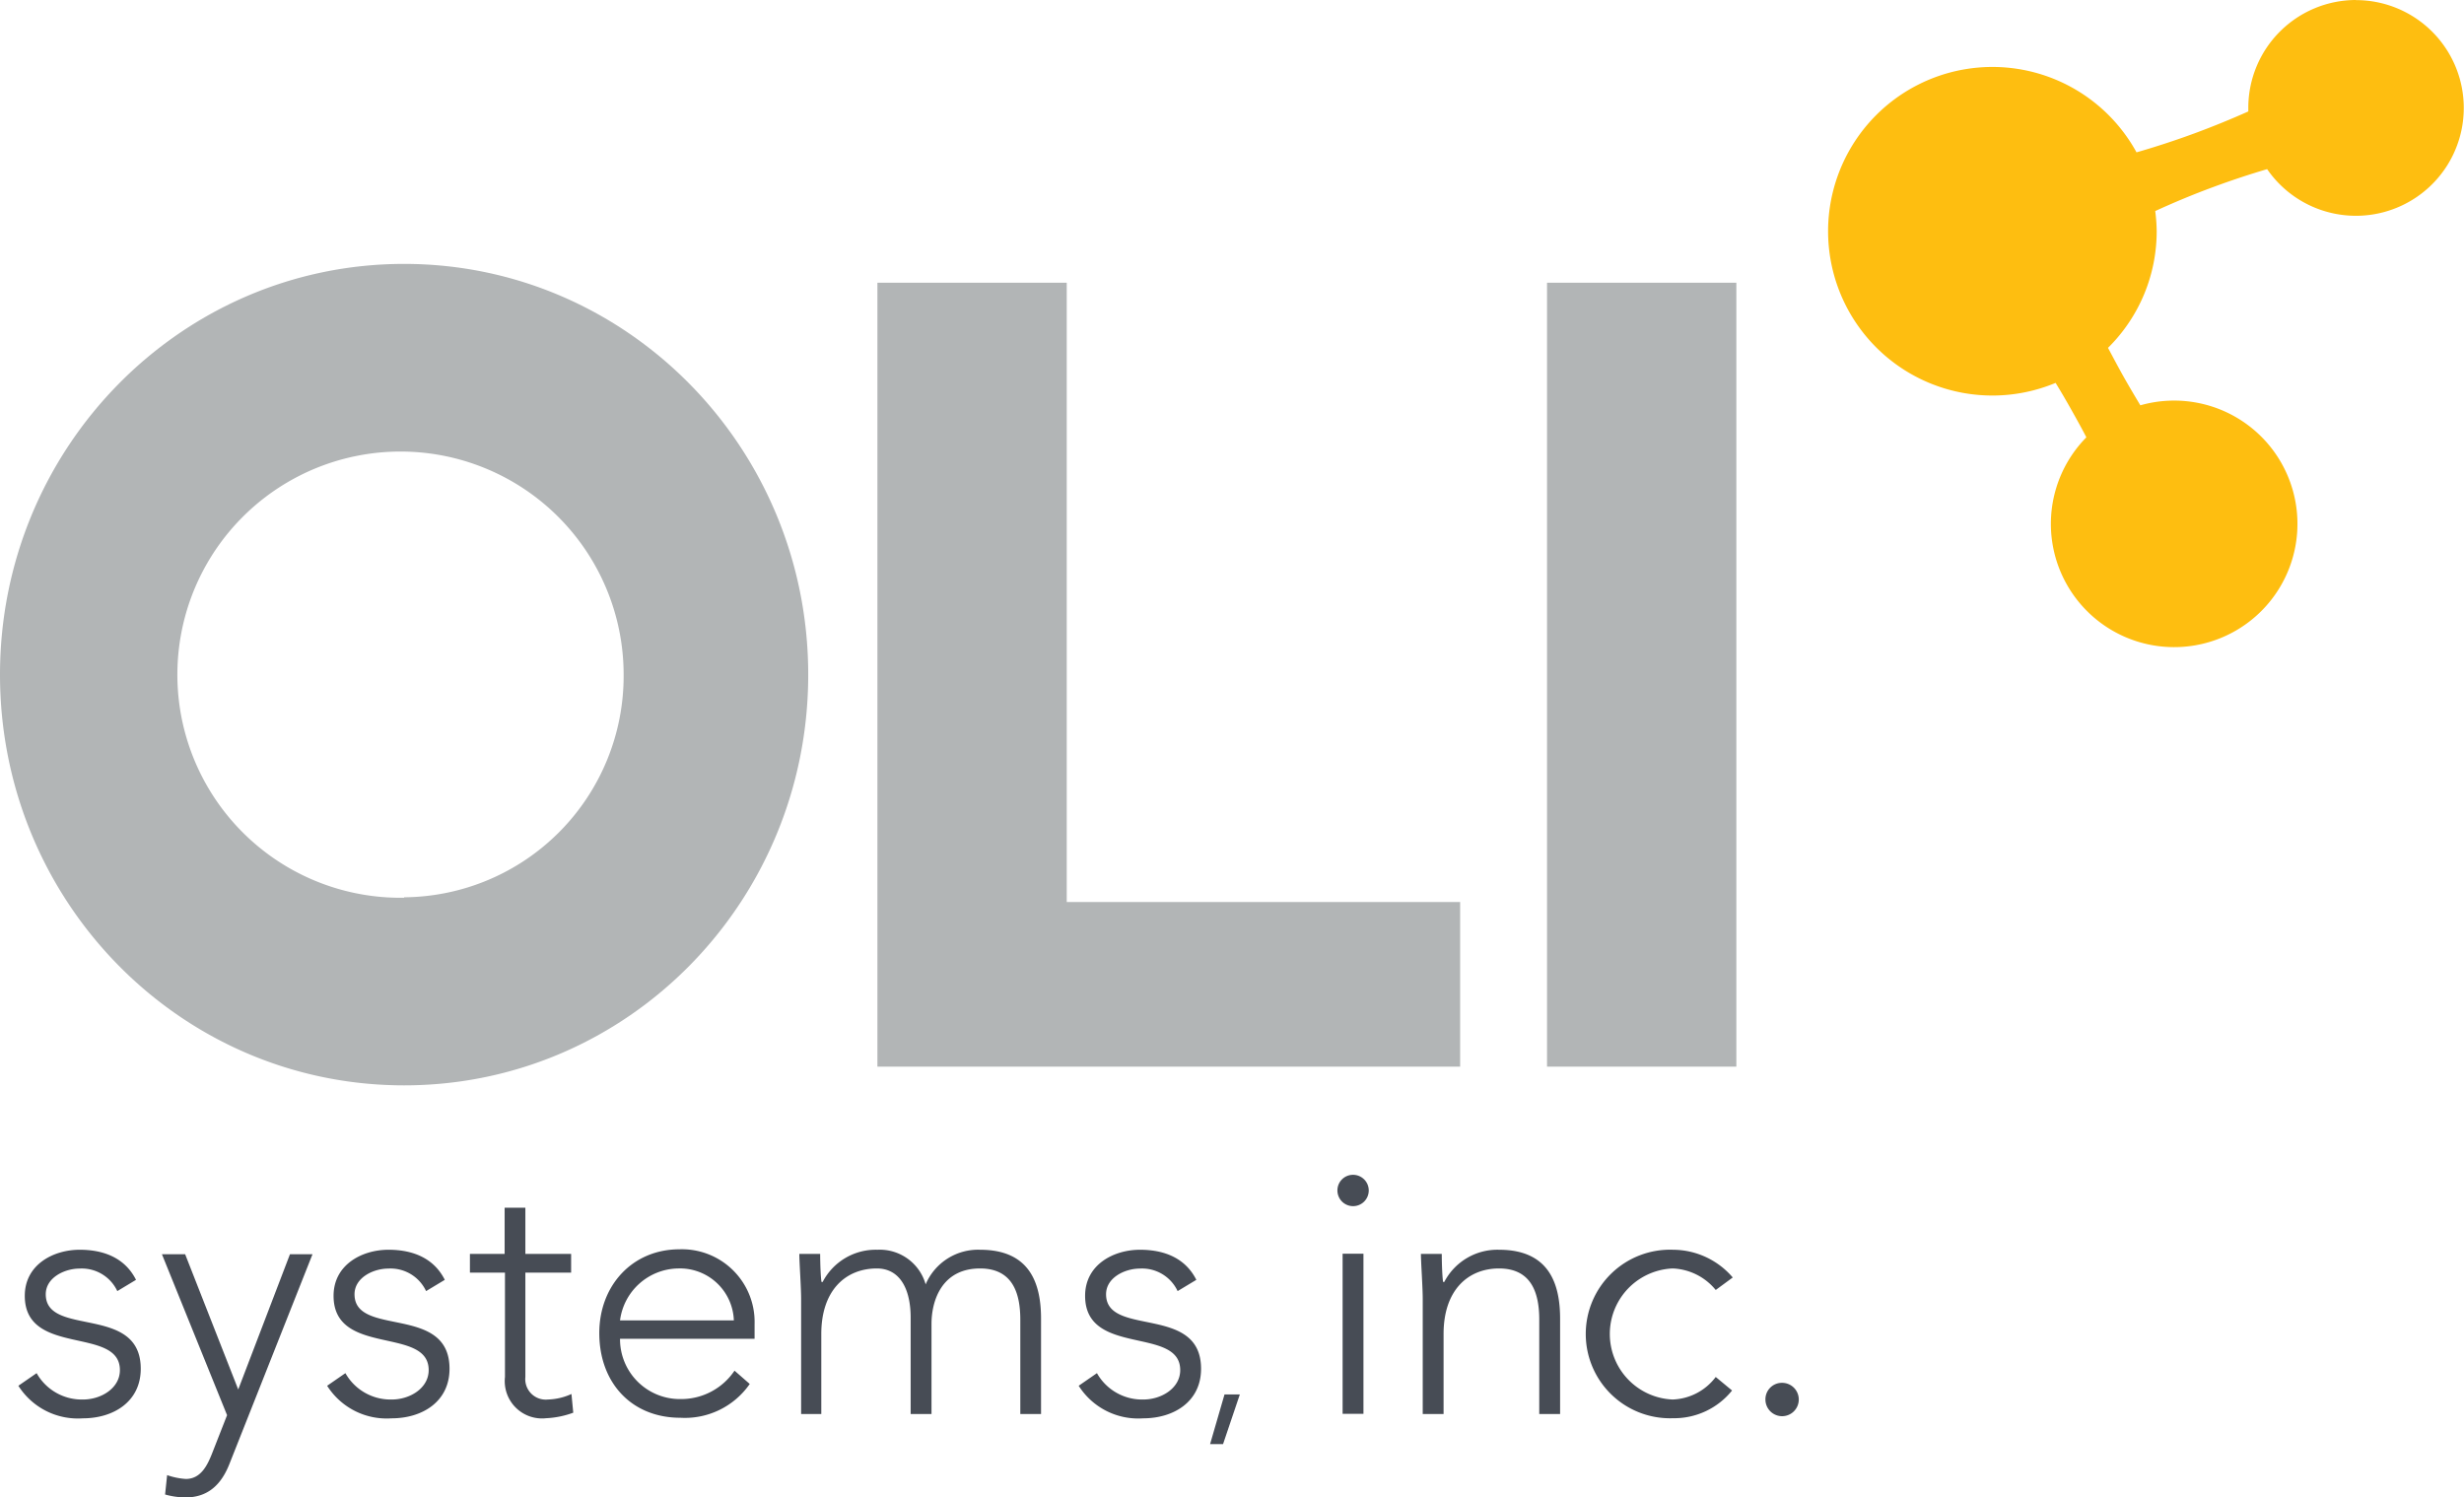
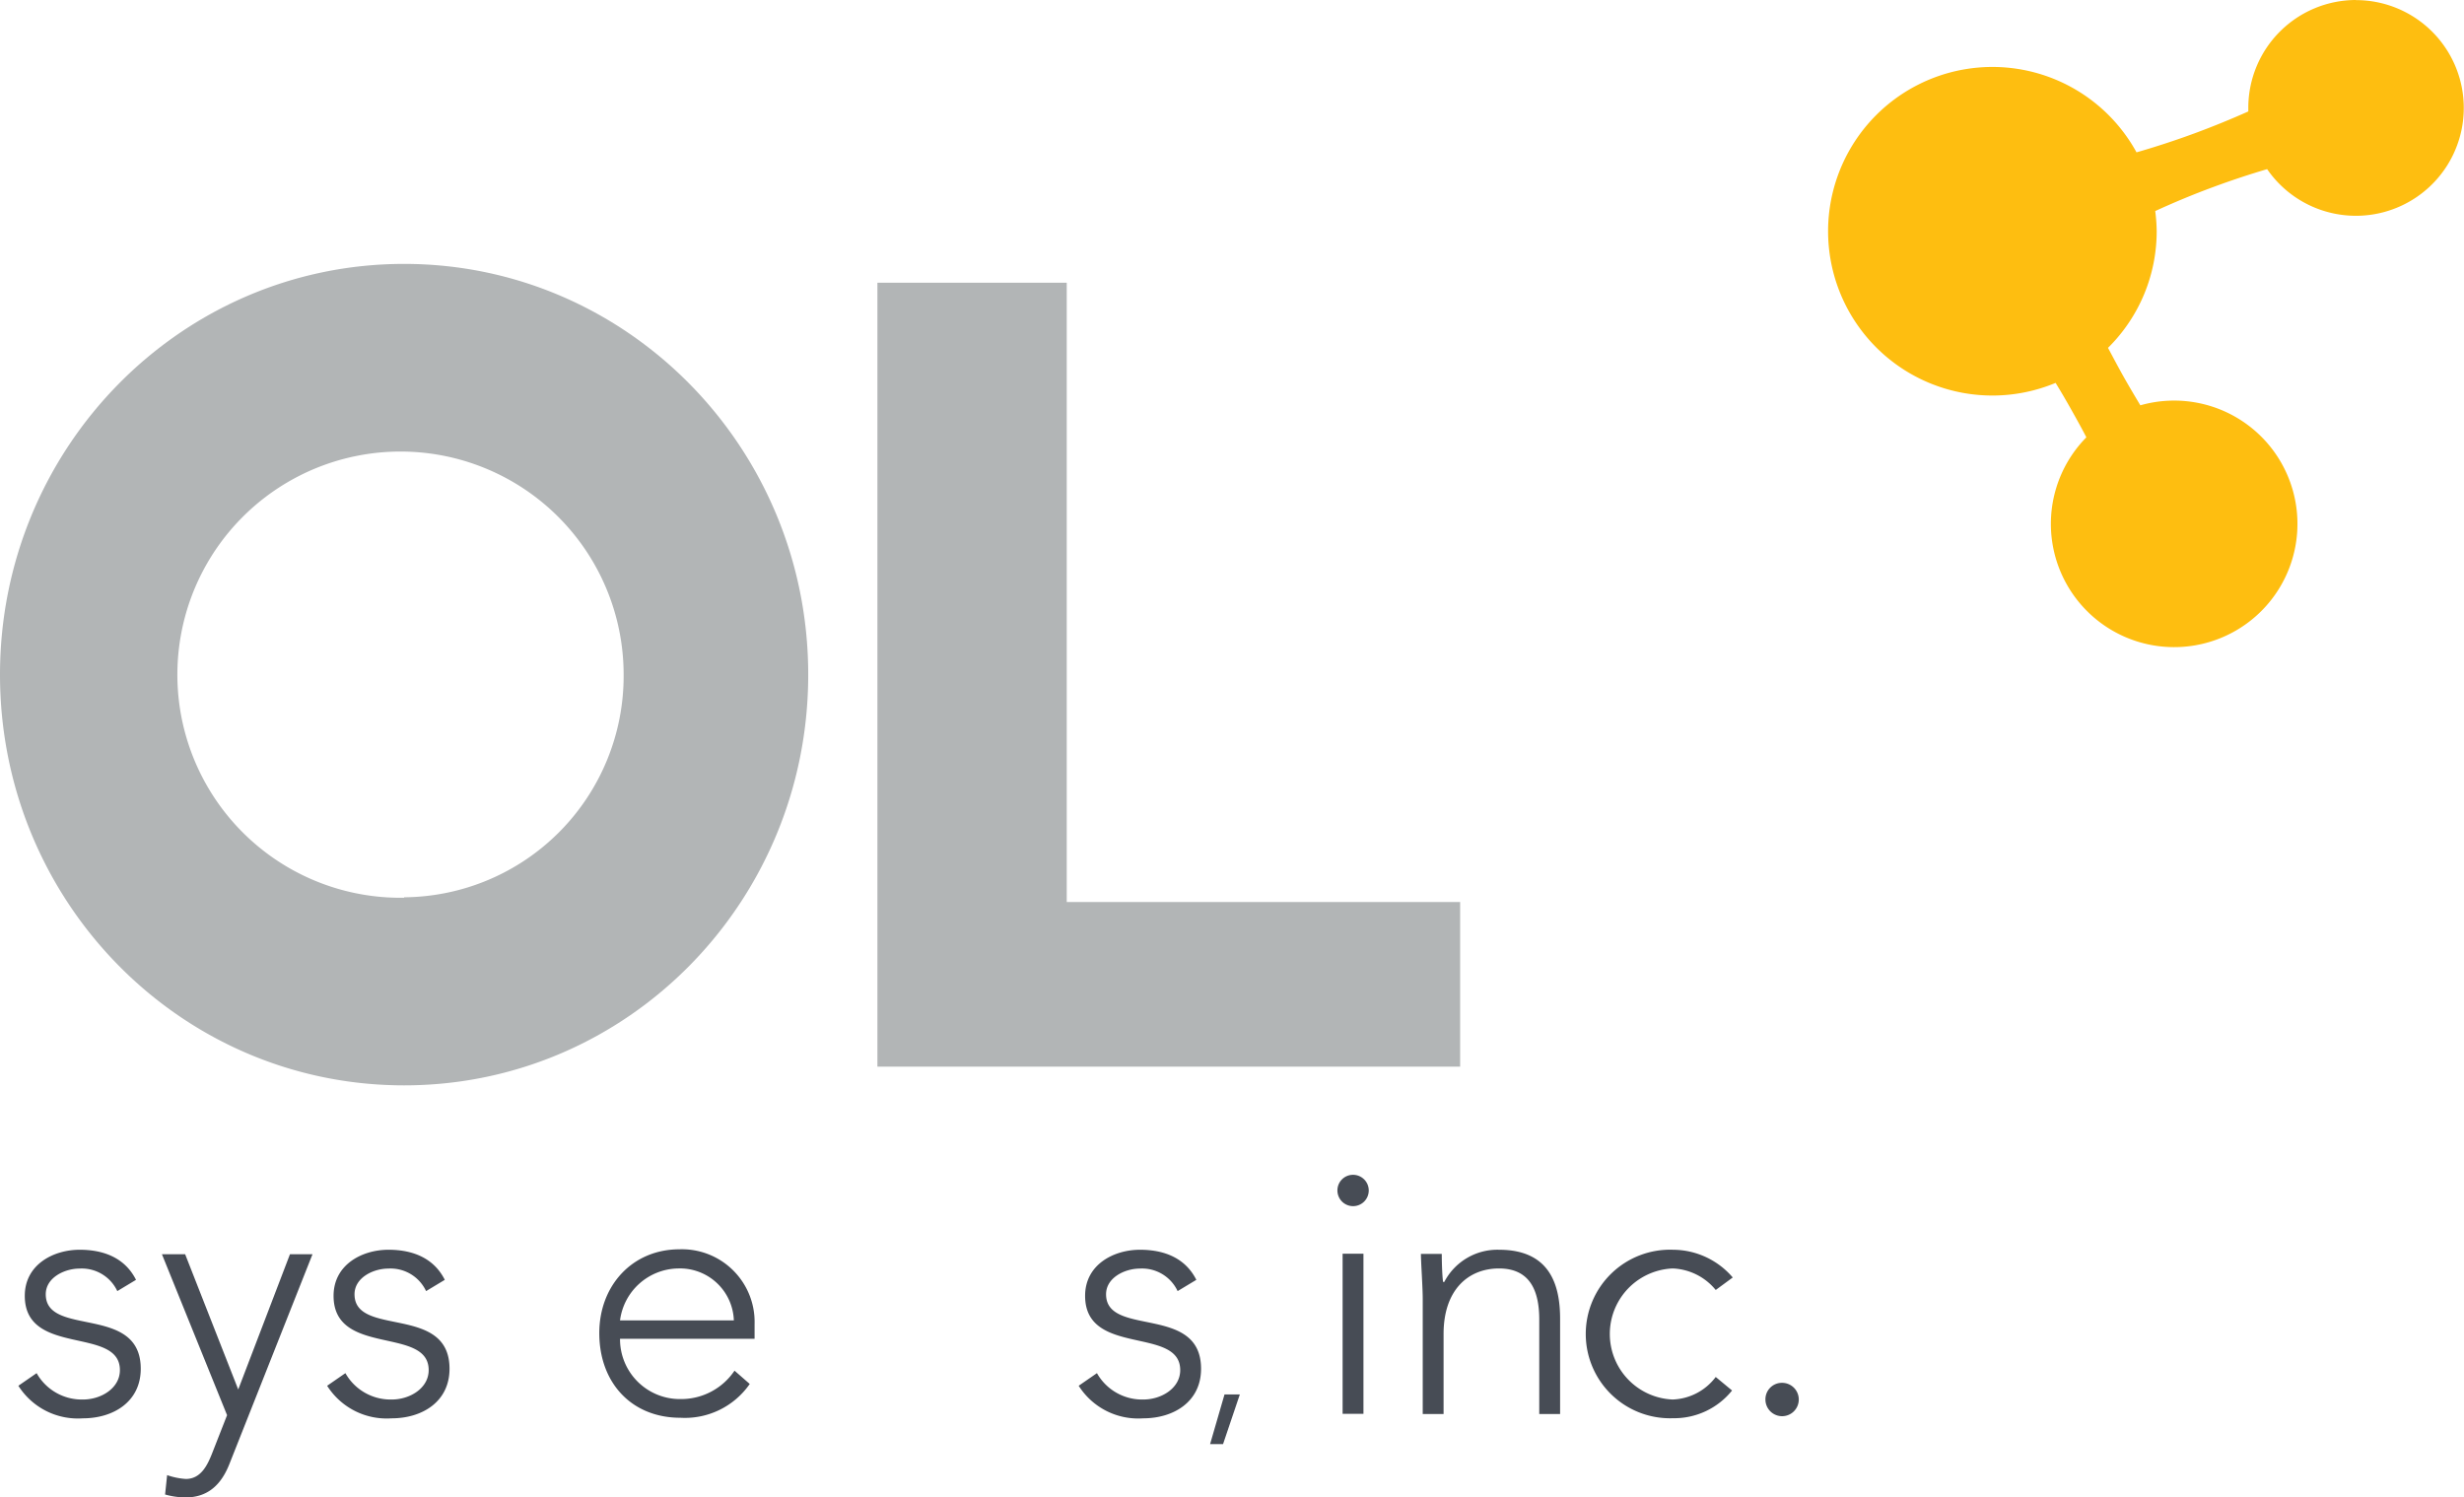
<svg xmlns="http://www.w3.org/2000/svg" viewBox="0 0 218.65 132.88">
  <defs>
    <style>.e73468ab-82c4-48a2-88cd-0235ff7f0b59{fill:#b2b5b6;}.b2ac5561-1417-4174-b805-a64ae872b412{fill:#febe10;}.abf7baab-d353-4c93-bac9-613a80d5de01{fill:#474c55;}</style>
  </defs>
  <g id="a79e5728-9d78-478e-90cd-bd07e47005c5" data-name="Layer 5">
    <path class="e73468ab-82c4-48a2-88cd-0235ff7f0b59" d="M55.61,36.79c-19.81,0-35.86,16.32-35.86,36.45s16,36.45,35.86,36.45S91.47,93.37,91.47,73.24,75.41,36.79,55.61,36.79Zm0,56.25a19.8,19.8,0,1,1,19.48-19.8A19.64,19.64,0,0,1,55.61,93Z" transform="translate(-19.75 -13.37)" />
-     <rect class="e73468ab-82c4-48a2-88cd-0235ff7f0b59" x="137.28" y="25.09" width="16.8" height="69.57" />
    <polygon class="e73468ab-82c4-48a2-88cd-0235ff7f0b59" points="94.66 80.05 94.66 25.09 77.86 25.09 77.86 80.05 77.86 94.66 94.66 94.66 129.57 94.66 129.57 80.05 94.66 80.05" />
  </g>
  <g id="a0d86ea7-8642-4742-b0e7-1c48750cebad" data-name="systems">
    <path class="b2ac5561-1417-4174-b805-a64ae872b412" d="M228.83,13.37a9.57,9.57,0,0,0-9.57,9.57c0,.11,0,.21,0,.32-1.5.67-3.11,1.33-4.79,1.95s-3.49,1.21-5.13,1.68a14.58,14.58,0,1,0-7.18,20.46c.46.75.91,1.52,1.36,2.32s.94,1.68,1.37,2.51a10.94,10.94,0,1,0,4.79-2.84c-.46-.77-.93-1.56-1.39-2.37s-1-1.83-1.48-2.73a14.54,14.54,0,0,0,4.32-10.36A14.92,14.92,0,0,0,211,32.1c1.61-.74,3.35-1.47,5.2-2.15,1.62-.6,3.21-1.12,4.73-1.57a9.57,9.57,0,1,0,7.87-15Z" transform="translate(-19.75 -13.37)" />
    <path class="abf7baab-d353-4c93-bac9-613a80d5de01" d="M23,135.23a4.6,4.6,0,0,0,4.12,2.34c1.6,0,3.27-1,3.27-2.61,0-3.91-8.44-1.17-8.44-6.59,0-2.77,2.53-4.09,4.87-4.09s4.09.86,5,2.67l-1.66,1a3.48,3.48,0,0,0-3.35-2c-1.33,0-3,.8-3,2.28,0,3.84,8.43.86,8.43,6.61,0,2.93-2.43,4.4-5.14,4.4a6.25,6.25,0,0,1-5.72-2.89Z" transform="translate(-19.75 -13.37)" />
    <path class="abf7baab-d353-4c93-bac9-613a80d5de01" d="M40.12,143.26c-.71,1.82-1.88,3-3.91,3A6.9,6.9,0,0,1,34.4,146l.18-1.72a6.29,6.29,0,0,0,1.66.34c1.36,0,1.94-1.26,2.37-2.37l1.29-3.29-5.78-14.28h2.06l4.71,12,4.59-12h2Z" transform="translate(-19.75 -13.37)" />
    <path class="abf7baab-d353-4c93-bac9-613a80d5de01" d="M50.4,135.23a4.6,4.6,0,0,0,4.12,2.34c1.6,0,3.27-1,3.27-2.61,0-3.91-8.44-1.17-8.44-6.59,0-2.77,2.53-4.09,4.87-4.09s4.09.86,5,2.67l-1.66,1a3.48,3.48,0,0,0-3.35-2c-1.33,0-3,.8-3,2.28,0,3.84,8.43.86,8.43,6.61,0,2.93-2.43,4.4-5.14,4.4a6.25,6.25,0,0,1-5.72-2.89Z" transform="translate(-19.75 -13.37)" />
-     <path class="abf7baab-d353-4c93-bac9-613a80d5de01" d="M70.43,126.31H66.37v9.26a1.82,1.82,0,0,0,2,2,5.38,5.38,0,0,0,2.09-.49l.16,1.66a8,8,0,0,1-2.4.49,3.31,3.31,0,0,1-3.66-3.66v-9.26H61.45v-1.66h3.08v-4.1h1.84v4.1h4.06Z" transform="translate(-19.75 -13.37)" />
    <path class="abf7baab-d353-4c93-bac9-613a80d5de01" d="M86.28,136.19a7,7,0,0,1-6.15,3c-4.34,0-7.2-3.11-7.2-7.51,0-4.24,2.95-7.44,7.11-7.44a6.45,6.45,0,0,1,6.67,6.64v1.3H74.77a5.31,5.31,0,0,0,5.39,5.35,5.7,5.7,0,0,0,4.77-2.52Zm-1.41-5.64a4.78,4.78,0,0,0-4.93-4.61,5.28,5.28,0,0,0-5.17,4.61Z" transform="translate(-19.75 -13.37)" />
-     <path class="abf7baab-d353-4c93-bac9-613a80d5de01" d="M90.84,128.65c0-1.05-.16-3.27-.16-4h1.85c0,1,.06,2.21.12,2.49h.1a5.3,5.3,0,0,1,4.86-2.86,4.23,4.23,0,0,1,4.28,3.07,5.05,5.05,0,0,1,4.83-3.07c4.43,0,5.41,3,5.41,6.12v8.46h-1.84v-8.37c0-2.31-.65-4.55-3.57-4.55-3.42,0-4.31,2.89-4.31,4.92v8h-1.85v-8.55c0-2.62-1-4.37-3-4.37-2.74,0-4.93,1.91-4.93,5.81v7.11H90.84Z" transform="translate(-19.75 -13.37)" />
    <path class="abf7baab-d353-4c93-bac9-613a80d5de01" d="M117.09,135.23a4.6,4.6,0,0,0,4.12,2.34c1.6,0,3.27-1,3.27-2.61,0-3.91-8.44-1.17-8.44-6.59,0-2.77,2.53-4.09,4.87-4.09s4.09.86,5,2.67l-1.66,1a3.48,3.48,0,0,0-3.35-2c-1.33,0-3,.8-3,2.28,0,3.84,8.43.86,8.43,6.61,0,2.93-2.43,4.4-5.14,4.4a6.25,6.25,0,0,1-5.72-2.89Z" transform="translate(-19.75 -13.37)" />
    <path class="abf7baab-d353-4c93-bac9-613a80d5de01" d="M128.41,137.12h1.36l-1.49,4.41h-1.15Z" transform="translate(-19.75 -13.37)" />
    <path class="abf7baab-d353-4c93-bac9-613a80d5de01" d="M139.81,117.63a1.39,1.39,0,1,1-1.38,1.38A1.38,1.38,0,0,1,139.81,117.63Zm-.92,7h1.85v14.21h-1.85Z" transform="translate(-19.75 -13.37)" />
    <path class="abf7baab-d353-4c93-bac9-613a80d5de01" d="M146,128.65c0-1.05-.16-3.27-.16-4h1.85c0,1,.06,2.21.12,2.49h.1a5.31,5.31,0,0,1,4.86-2.86c4.43,0,5.42,3,5.42,6.12v8.46h-1.85v-8.37c0-2.31-.65-4.55-3.57-4.55-2.74,0-4.92,1.91-4.92,5.81v7.11H146Z" transform="translate(-19.75 -13.37)" />
    <path class="abf7baab-d353-4c93-bac9-613a80d5de01" d="M173.45,136.77a6.59,6.59,0,0,1-5.23,2.46,7.48,7.48,0,1,1,0-14.95,7,7,0,0,1,5.29,2.46L172,127.85a5.19,5.19,0,0,0-3.82-1.91,5.82,5.82,0,0,0,0,11.63,5,5,0,0,0,3.82-2Z" transform="translate(-19.75 -13.37)" />
    <path class="abf7baab-d353-4c93-bac9-613a80d5de01" d="M177.88,136.09a1.48,1.48,0,1,1-1.47,1.48A1.46,1.46,0,0,1,177.88,136.09Z" transform="translate(-19.75 -13.37)" />
  </g>
</svg>